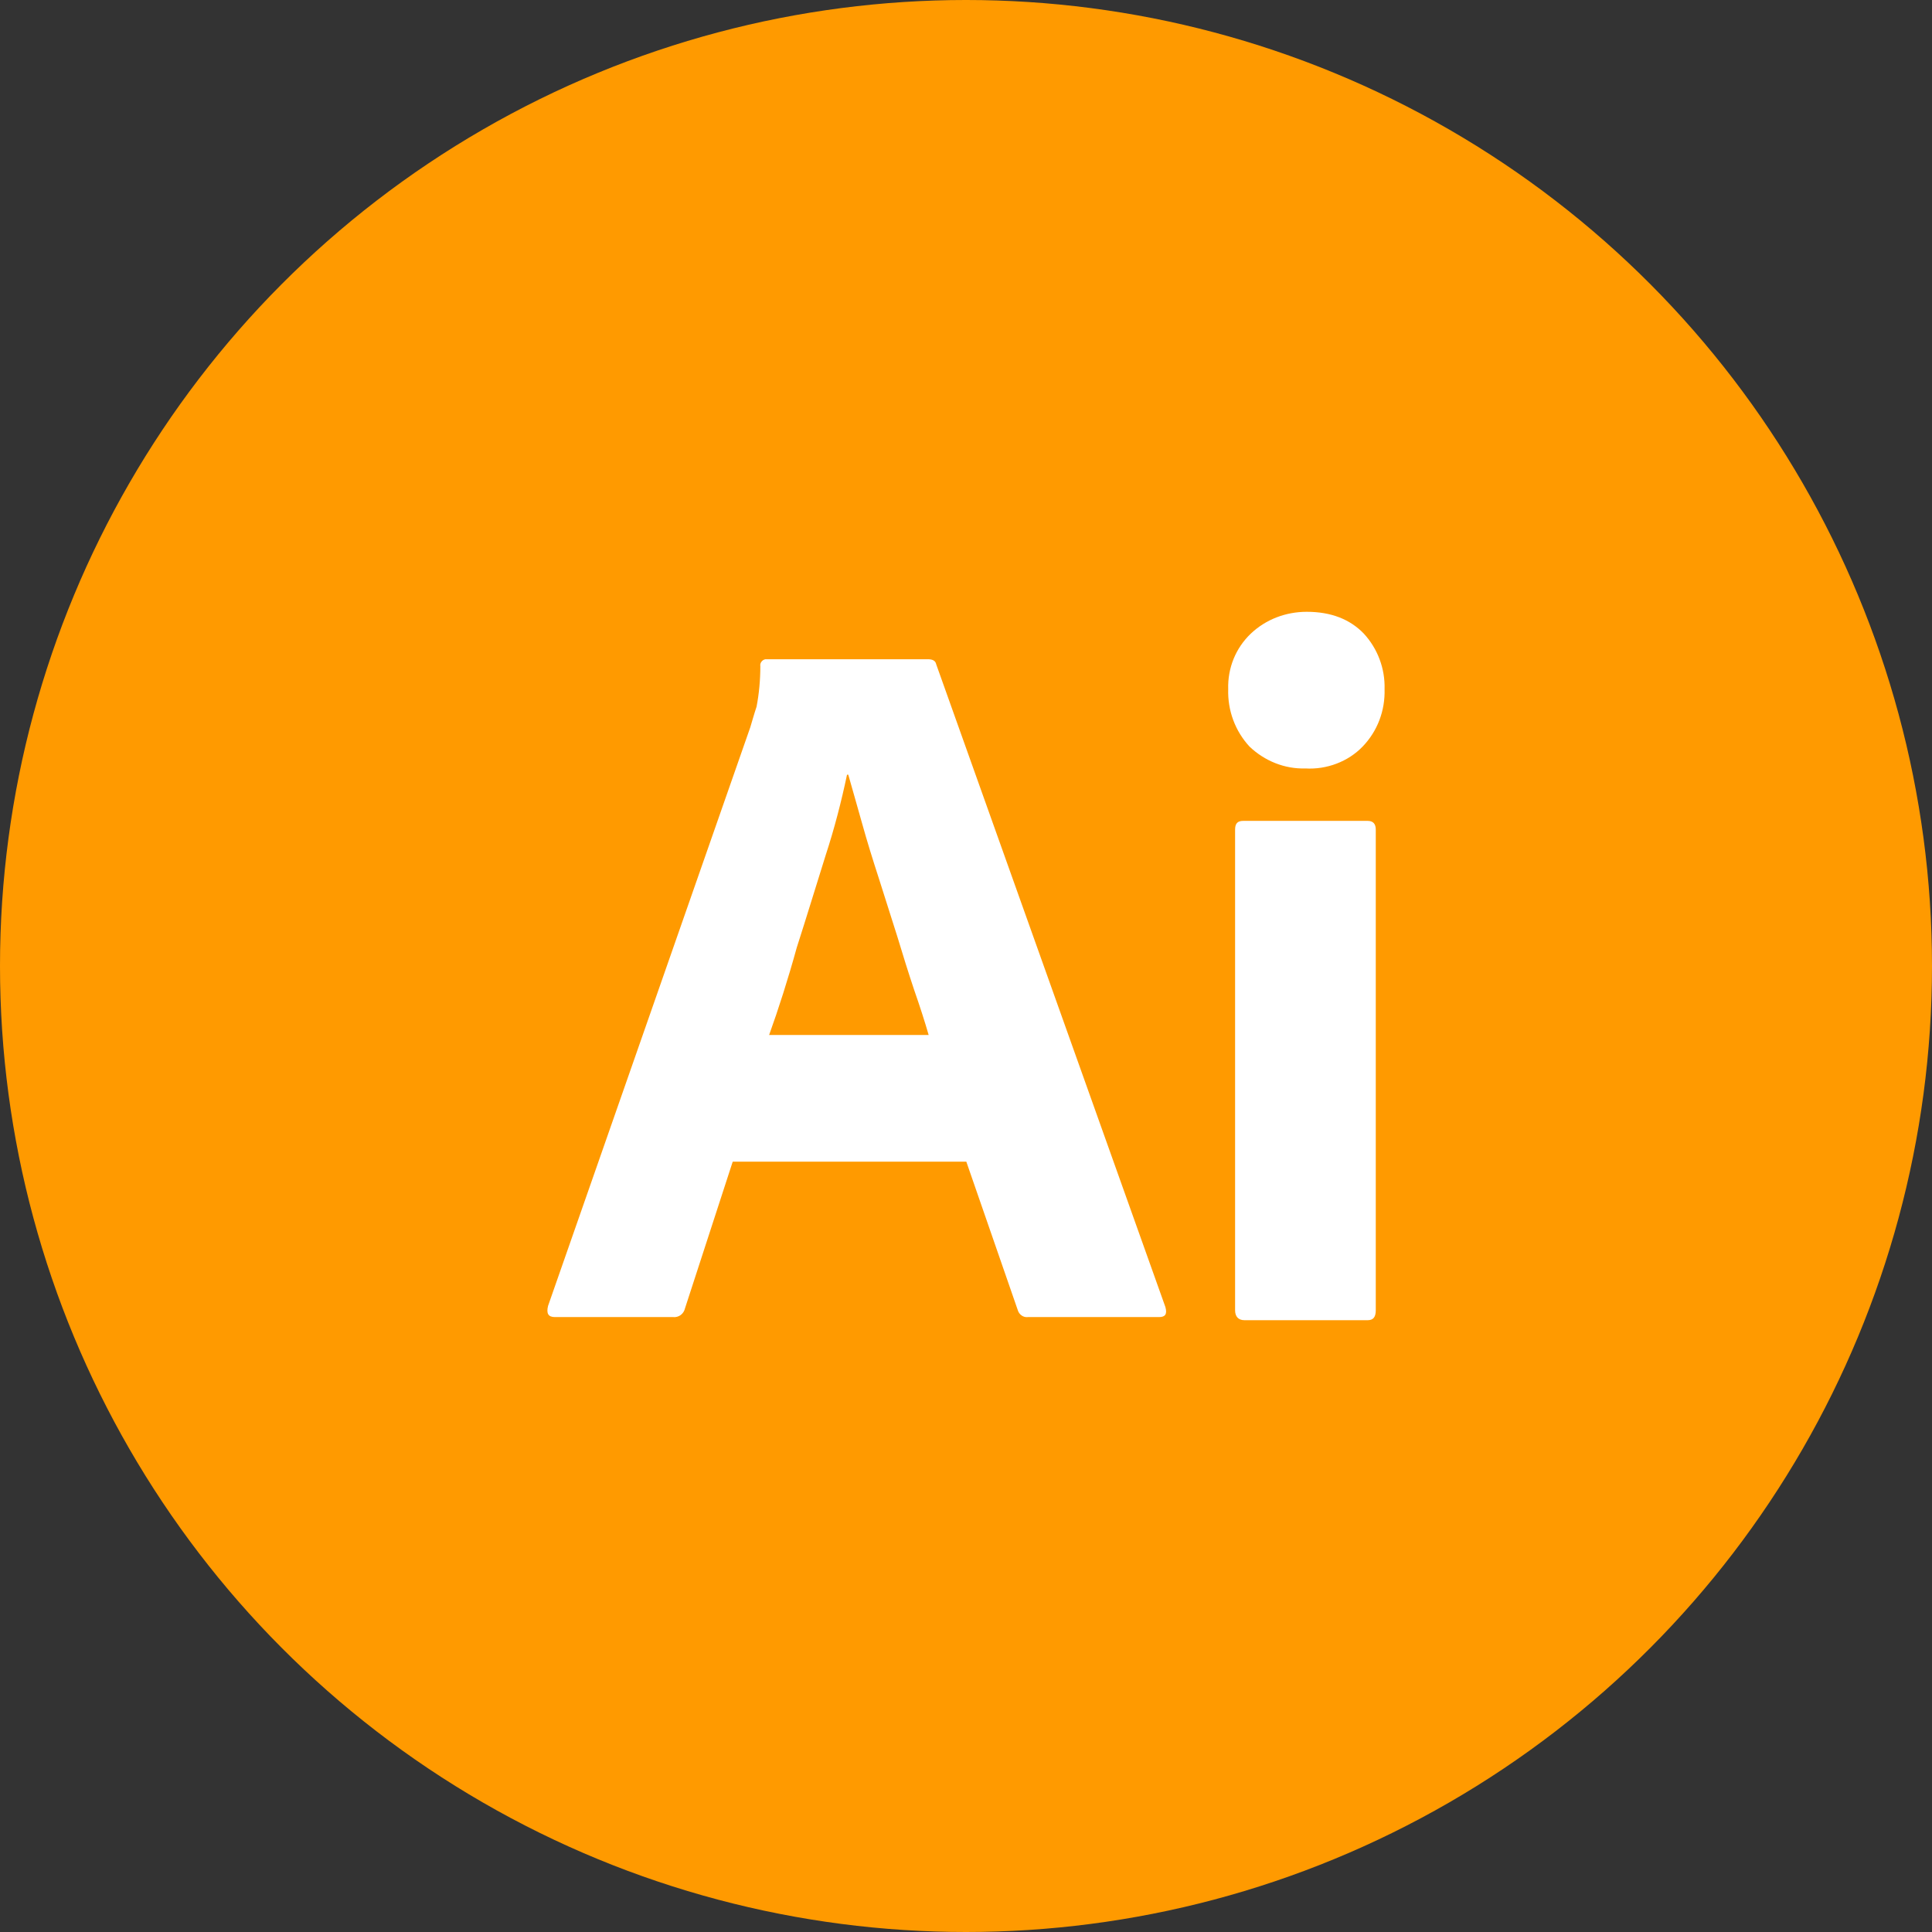
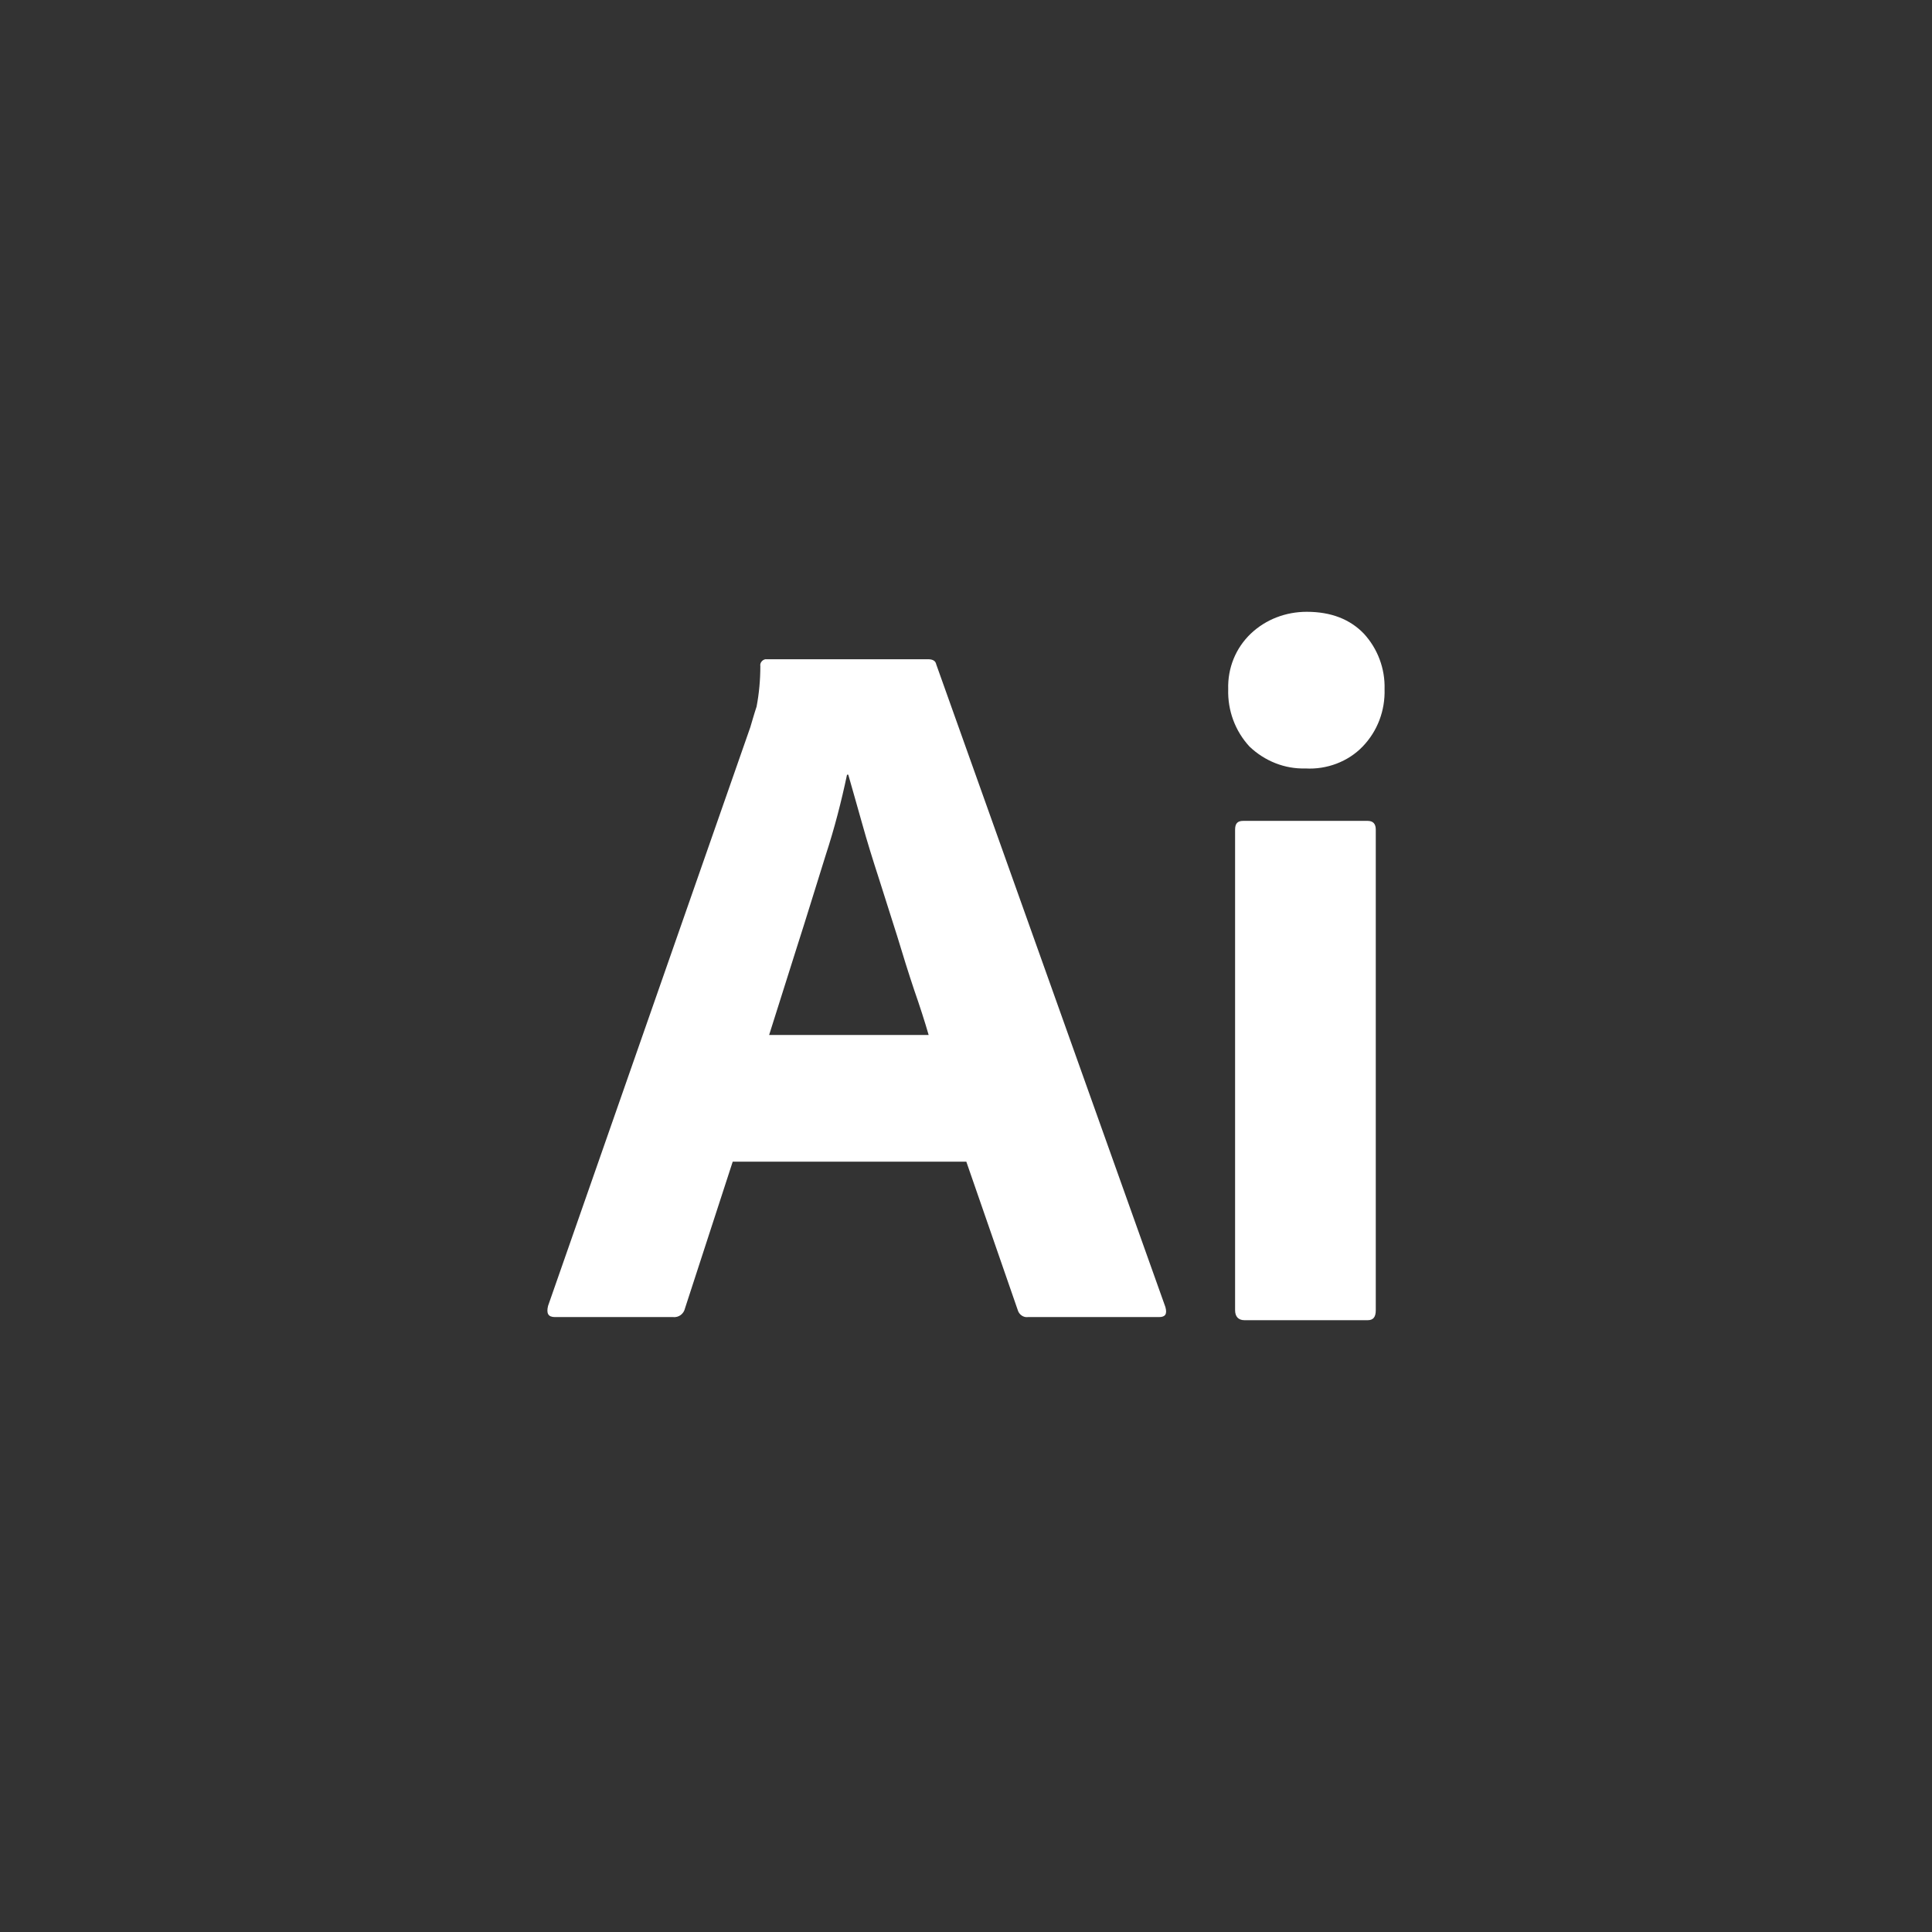
<svg xmlns="http://www.w3.org/2000/svg" width="61" height="61" viewBox="0 0 60 60" fill="none">
  <rect x="0" y="0" width="60" height="60" fill="#333333" stroke="none" />
-   <circle cx="30" cy="30" r="30" fill="#FF9A00" />
-   <path d="M30.01 36.077H22.755L21.273 40.632C21.234 40.806 21.078 40.922 20.902 40.903H17.236C17.021 40.903 16.963 40.787 17.021 40.554L23.301 22.586C23.36 22.392 23.418 22.179 23.496 21.946C23.574 21.539 23.613 21.113 23.613 20.686C23.594 20.589 23.672 20.492 23.769 20.473H28.82C28.977 20.473 29.055 20.531 29.074 20.628L36.193 40.593C36.251 40.806 36.193 40.903 35.997 40.903H31.921C31.785 40.922 31.648 40.826 31.609 40.69L30.01 36.077ZM23.886 32.142H28.84C28.723 31.735 28.567 31.25 28.391 30.746C28.216 30.223 28.04 29.661 27.865 29.079C27.67 28.478 27.494 27.897 27.299 27.296C27.104 26.695 26.929 26.133 26.773 25.571C26.617 25.028 26.48 24.524 26.344 24.059H26.305C26.129 24.892 25.915 25.726 25.642 26.559C25.349 27.49 25.056 28.459 24.744 29.428C24.471 30.417 24.179 31.328 23.886 32.142ZM40.541 23.865C39.898 23.885 39.274 23.633 38.806 23.187C38.357 22.702 38.123 22.063 38.143 21.404C38.123 20.744 38.377 20.124 38.845 19.678C39.313 19.233 39.937 19 40.581 19C41.341 19 41.926 19.233 42.355 19.678C42.784 20.144 43.018 20.764 42.999 21.404C43.018 22.063 42.784 22.702 42.316 23.187C41.868 23.652 41.205 23.904 40.541 23.865ZM38.357 40.69V25.765C38.357 25.571 38.435 25.493 38.611 25.493H42.472C42.648 25.493 42.726 25.59 42.726 25.765V40.69C42.726 40.903 42.648 41 42.472 41H38.65C38.455 41 38.357 40.884 38.357 40.69Z" fill="white" />
+   <path d="M30.01 36.077H22.755L21.273 40.632C21.234 40.806 21.078 40.922 20.902 40.903H17.236C17.021 40.903 16.963 40.787 17.021 40.554L23.301 22.586C23.36 22.392 23.418 22.179 23.496 21.946C23.574 21.539 23.613 21.113 23.613 20.686C23.594 20.589 23.672 20.492 23.769 20.473H28.82C28.977 20.473 29.055 20.531 29.074 20.628L36.193 40.593C36.251 40.806 36.193 40.903 35.997 40.903H31.921C31.785 40.922 31.648 40.826 31.609 40.69L30.01 36.077ZM23.886 32.142H28.84C28.723 31.735 28.567 31.25 28.391 30.746C28.216 30.223 28.04 29.661 27.865 29.079C27.67 28.478 27.494 27.897 27.299 27.296C27.104 26.695 26.929 26.133 26.773 25.571C26.617 25.028 26.48 24.524 26.344 24.059H26.305C26.129 24.892 25.915 25.726 25.642 26.559C25.349 27.49 25.056 28.459 24.744 29.428ZM40.541 23.865C39.898 23.885 39.274 23.633 38.806 23.187C38.357 22.702 38.123 22.063 38.143 21.404C38.123 20.744 38.377 20.124 38.845 19.678C39.313 19.233 39.937 19 40.581 19C41.341 19 41.926 19.233 42.355 19.678C42.784 20.144 43.018 20.764 42.999 21.404C43.018 22.063 42.784 22.702 42.316 23.187C41.868 23.652 41.205 23.904 40.541 23.865ZM38.357 40.69V25.765C38.357 25.571 38.435 25.493 38.611 25.493H42.472C42.648 25.493 42.726 25.59 42.726 25.765V40.69C42.726 40.903 42.648 41 42.472 41H38.65C38.455 41 38.357 40.884 38.357 40.69Z" fill="white" />
</svg>